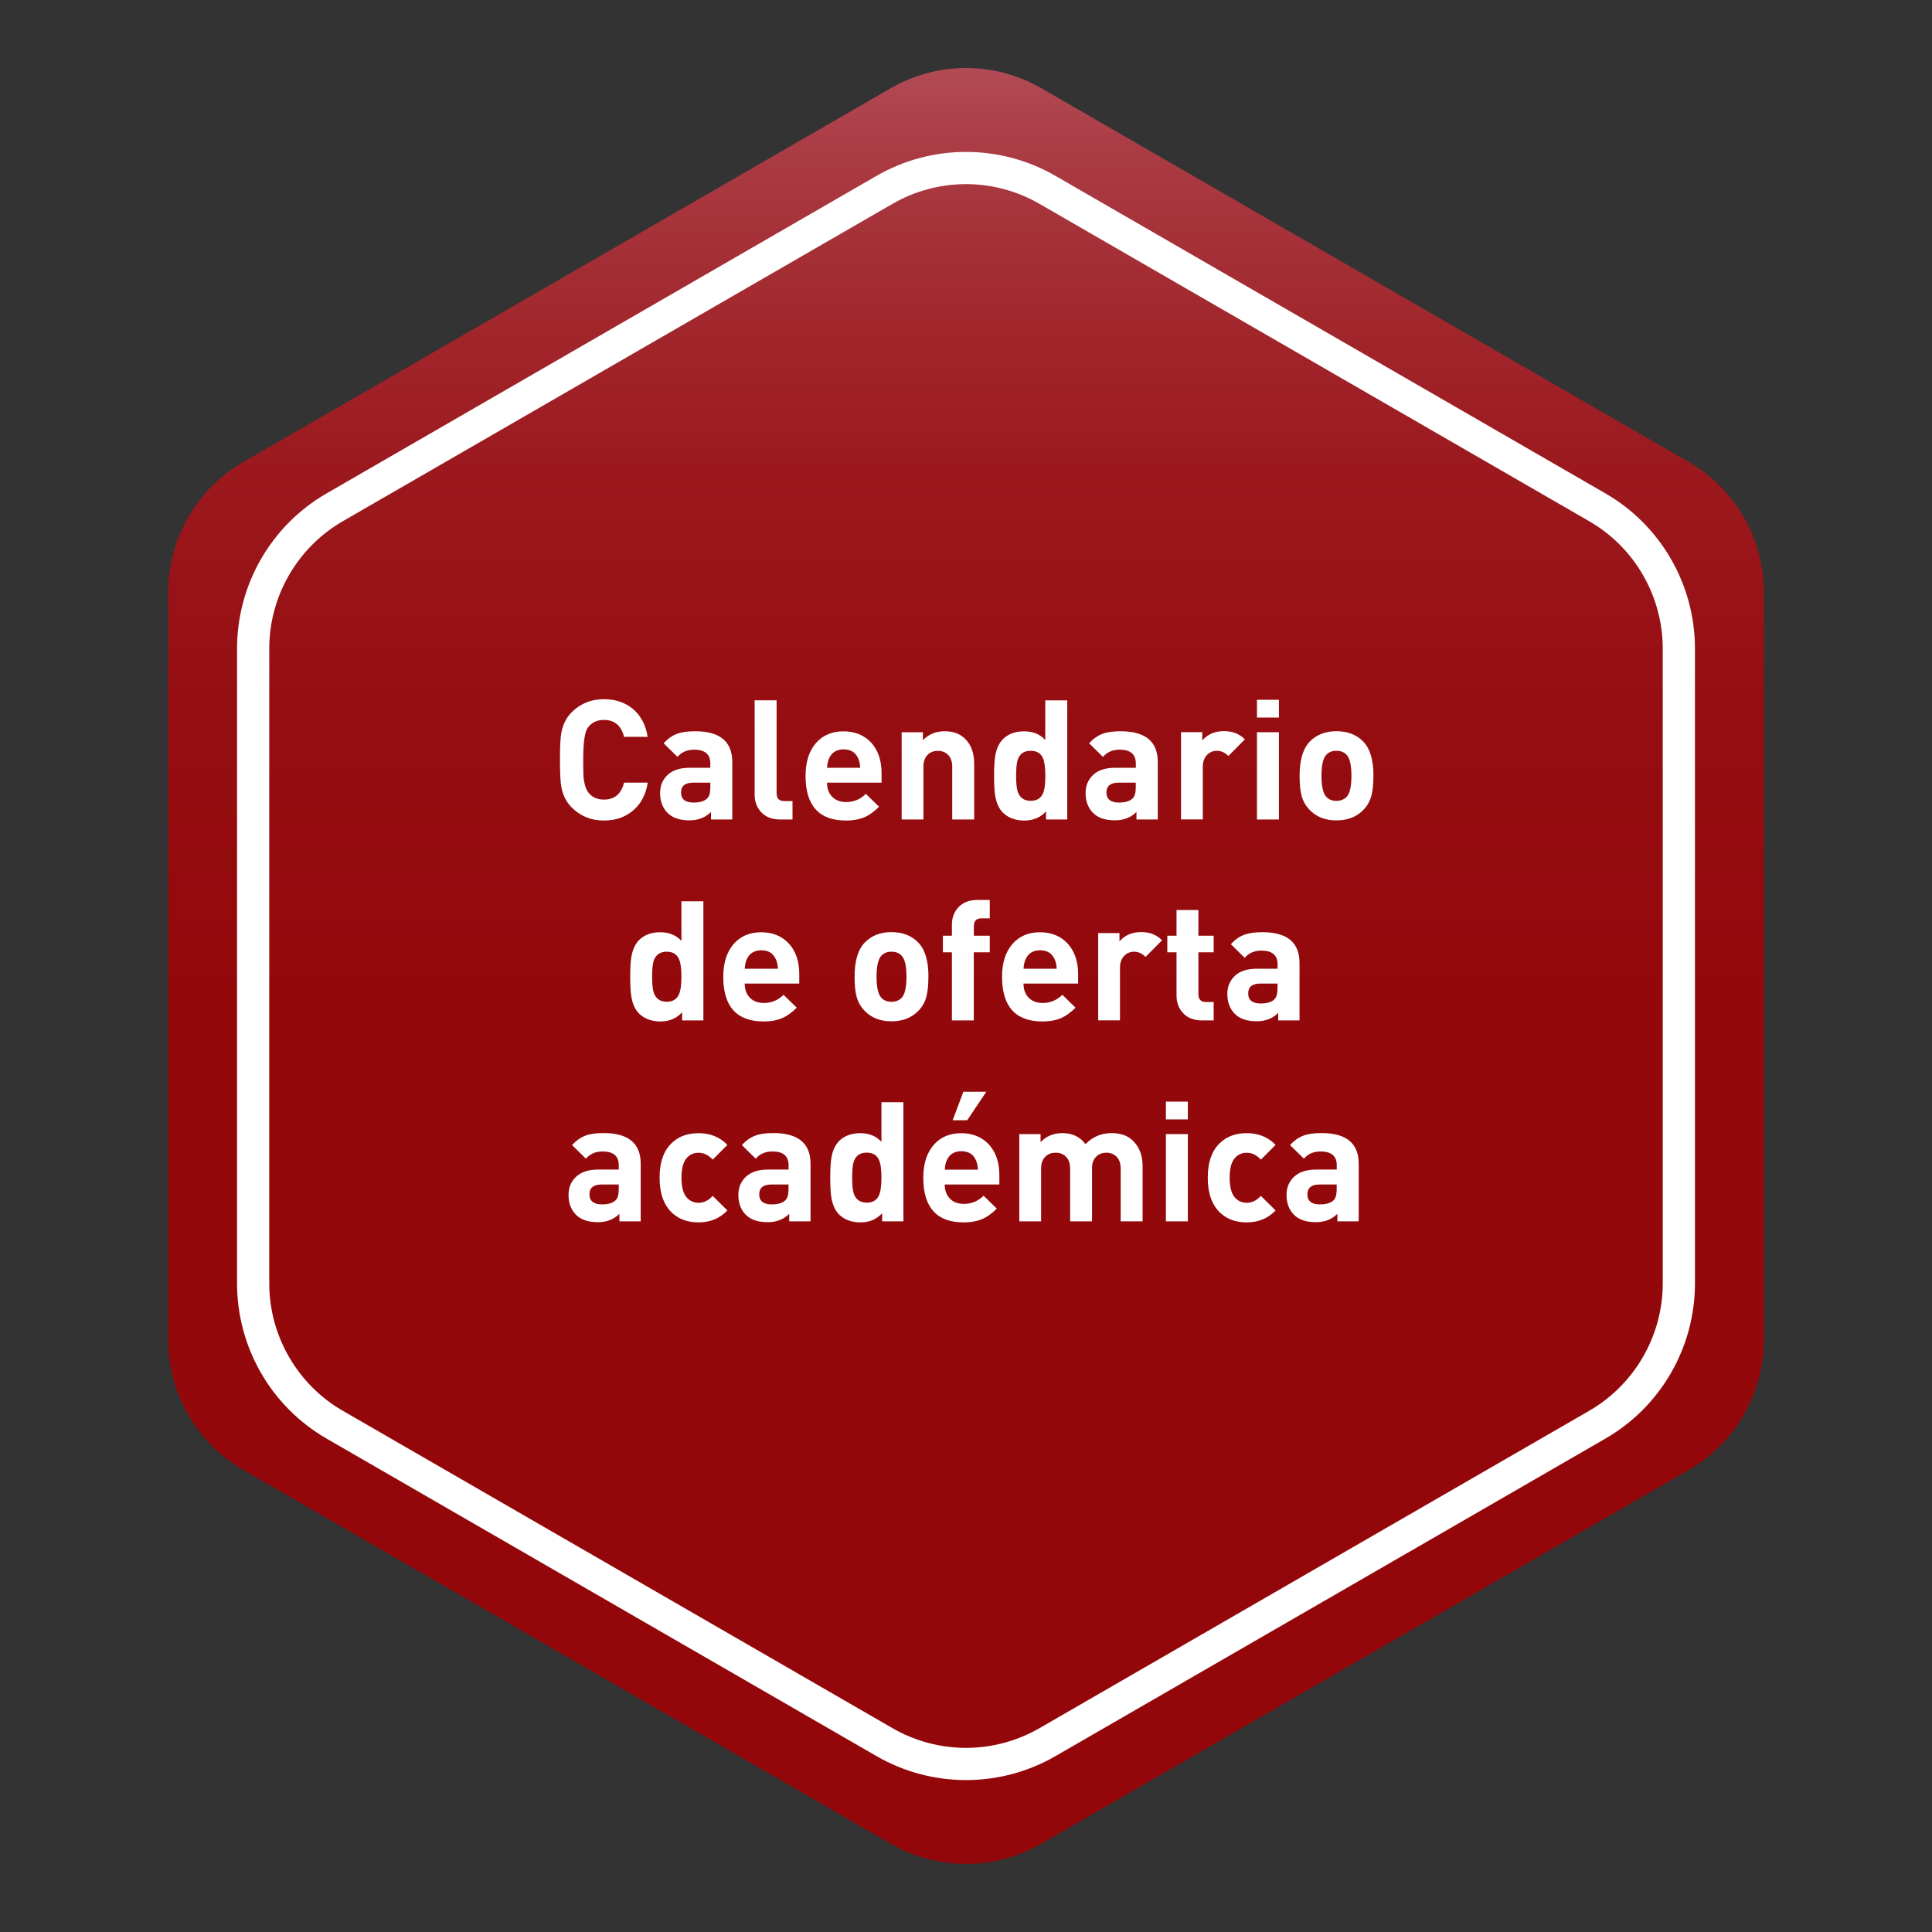
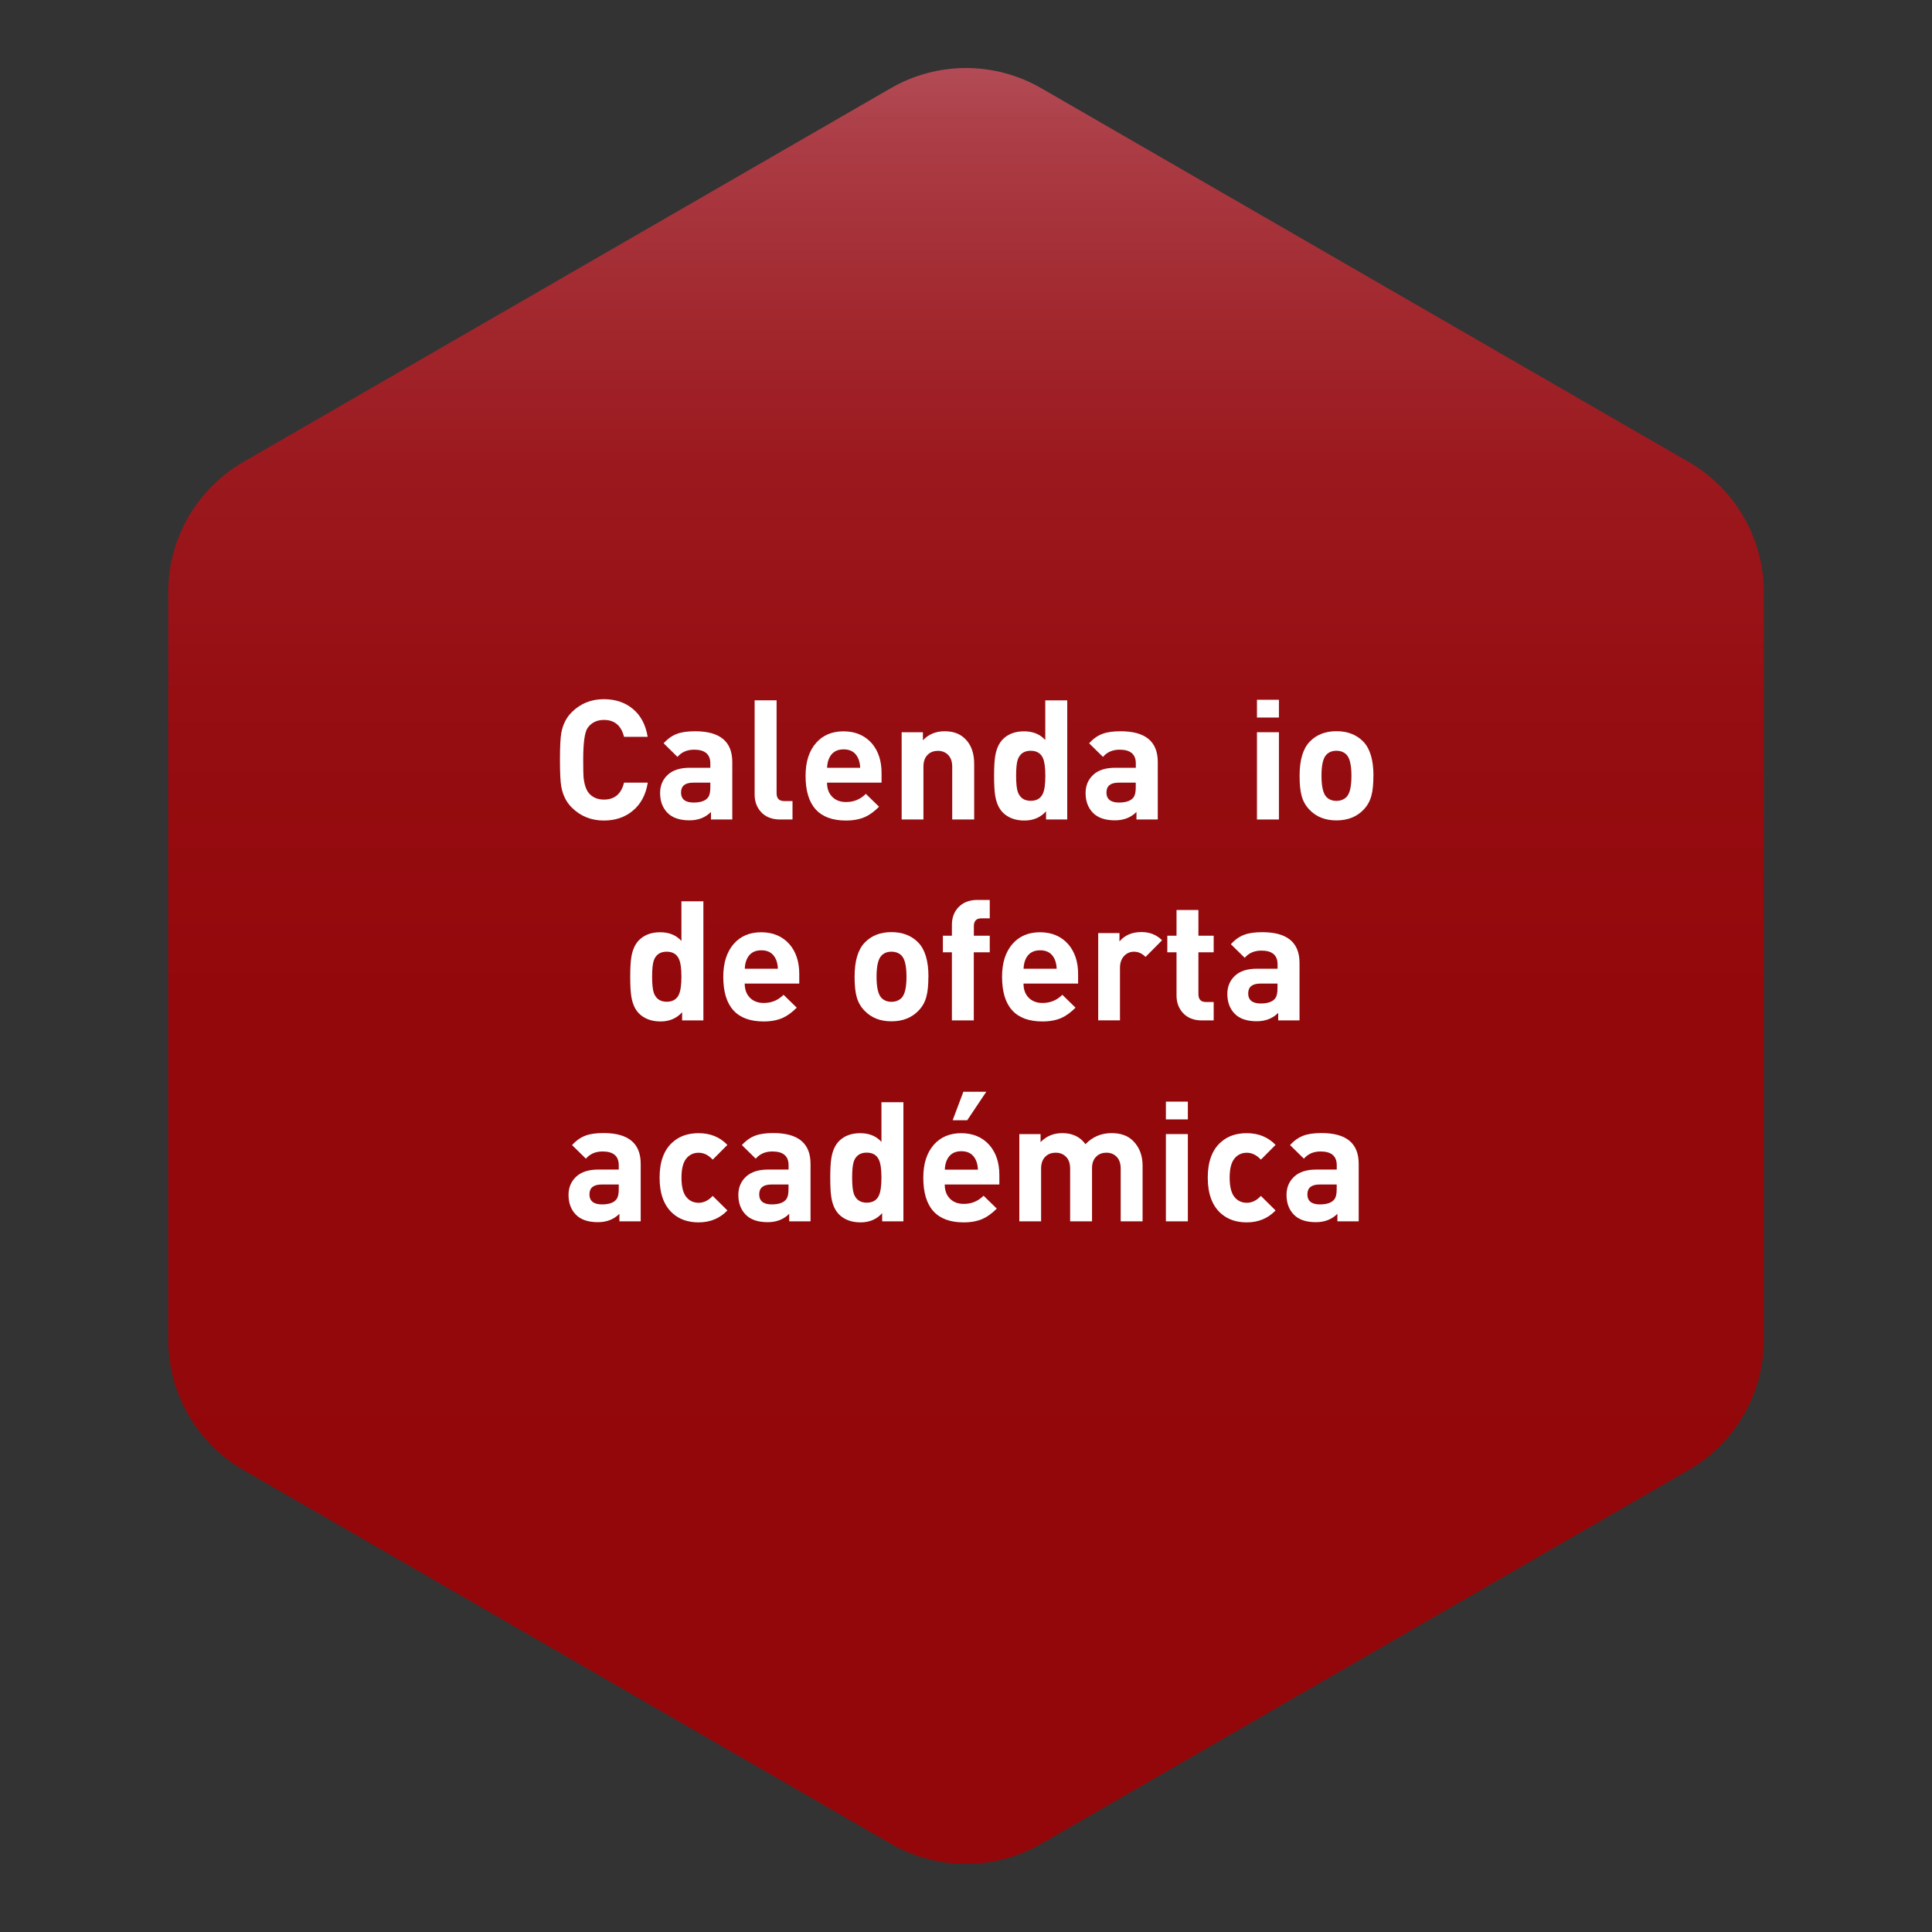
<svg xmlns="http://www.w3.org/2000/svg" id="Layer_1" data-name="Layer 1" viewBox="0 0 300 300">
  <rect x="0" y="0" width="300" height="300" fill="#333333" stroke="none" />
  <defs>
    <style>
      .cls-1 {
        fill: #fff;
      }

      .cls-2 {
        fill: url(#linear-gradient);
      }
    </style>
    <linearGradient id="linear-gradient" x1="150" y1="8.71" x2="150" y2="284.96" gradientUnits="userSpaceOnUse">
      <stop offset="0" stop-color="#b34e58" />
      <stop offset=".05" stop-color="#ab3c45" />
      <stop offset=".14" stop-color="#a2292f" />
      <stop offset=".23" stop-color="#9b191e" />
      <stop offset=".36" stop-color="#960e12" />
      <stop offset=".53" stop-color="#93080b" />
      <stop offset="1" stop-color="#93070a" />
    </linearGradient>
  </defs>
  <path class="cls-2" d="M273.89,208.04v-116.09c0-8.34-4.45-16.05-11.68-20.22L161.68,13.69c-7.23-4.17-16.13-4.17-23.35,0l-100.53,58.04c-7.23,4.17-11.68,11.88-11.68,20.22v116.09c0,8.34,4.45,16.05,11.68,20.22l100.53,58.04c7.23,4.17,16.13,4.17,23.35,0l100.53-58.04c7.23-4.17,11.68-11.88,11.68-20.22Z" />
-   <path class="cls-1" d="M150,28.59c4,0,7.95,1.06,11.41,3.06l85.37,49.29c7.04,4.06,11.41,11.64,11.41,19.77v98.58c0,8.13-4.37,15.7-11.41,19.77l-85.37,49.29c-3.47,2-7.41,3.06-11.41,3.06s-7.95-1.06-11.41-3.06l-85.37-49.29c-7.04-4.06-11.41-11.64-11.41-19.77v-98.58c0-8.13,4.37-15.7,11.41-19.77l85.37-49.29c3.47-2,7.41-3.06,11.41-3.06M150,23.59c-4.8,0-9.61,1.24-13.91,3.73l-85.37,49.29c-8.61,4.97-13.91,14.16-13.91,24.1v98.58c0,9.94,5.3,19.13,13.91,24.1l85.37,49.29c4.31,2.49,9.11,3.73,13.91,3.73s9.61-1.24,13.91-3.73l85.37-49.29c8.61-4.97,13.91-14.16,13.91-24.1v-98.58c0-9.94-5.3-19.13-13.91-24.1l-85.37-49.29c-4.31-2.49-9.11-3.73-13.91-3.73h0Z" />
  <g>
    <path class="cls-1" d="M100.58,121.56c-.31,1.89-1.1,3.35-2.37,4.37-1.2.99-2.68,1.48-4.45,1.48-1.98,0-3.64-.68-4.99-2.03-.83-.83-1.37-1.9-1.61-3.2-.14-.76-.21-2.16-.21-4.19s.07-3.42.21-4.19c.24-1.3.78-2.37,1.61-3.2,1.35-1.35,3.02-2.03,4.99-2.03,1.79,0,3.29.5,4.51,1.51,1.22,1.01,1.99,2.45,2.3,4.34h-3.67c-.43-1.75-1.47-2.63-3.12-2.63-1.09,0-1.93.41-2.52,1.22-.47.66-.7,2.31-.7,4.97,0,1.44.02,2.34.05,2.7.12,1.16.41,2,.86,2.52.57.64,1.34.96,2.31.96,1.65,0,2.69-.88,3.12-2.63h3.67Z" />
    <path class="cls-1" d="M113.7,127.25h-3.3v-1.17c-.87.87-1.98,1.3-3.33,1.3-1.53,0-2.67-.39-3.43-1.17s-1.14-1.8-1.14-3.07c0-1.14.39-2.08,1.18-2.82.79-.74,1.93-1.1,3.43-1.1h3.19v-.68c0-1.42-.84-2.13-2.51-2.13-1.09,0-1.95.37-2.59,1.12l-2.15-2.11c.64-.71,1.34-1.21,2.11-1.48.69-.26,1.62-.39,2.78-.39,3.85,0,5.77,1.59,5.77,4.78v8.92ZM110.3,122.26v-.73h-2.66c-1.26,0-1.89.51-1.89,1.53s.65,1.56,1.94,1.56c1.16,0,1.92-.29,2.3-.86.21-.31.31-.81.31-1.51Z" />
    <path class="cls-1" d="M123.06,127.25h-1.92c-1.3,0-2.31-.41-3.02-1.22-.62-.71-.94-1.59-.94-2.65v-14.64h3.41v14.43c0,.81.39,1.22,1.18,1.22h1.29v2.86Z" />
    <path class="cls-1" d="M136.9,121.53h-8.48c0,.9.26,1.63.79,2.18s1.25.83,2.17.83c1.2,0,2.22-.42,3.07-1.27l2.05,2c-.75.75-1.47,1.27-2.18,1.59-.82.36-1.8.55-2.96.55-4.18,0-6.27-2.31-6.27-6.94,0-2.17.54-3.87,1.64-5.12,1.06-1.2,2.48-1.79,4.26-1.79s3.29.62,4.37,1.85c1.02,1.18,1.53,2.72,1.53,4.63v1.51ZM133.57,119.22c-.02-.55-.12-1.04-.31-1.46-.42-.94-1.17-1.4-2.26-1.4s-1.85.47-2.26,1.4c-.19.42-.29.9-.31,1.46h5.15Z" />
    <path class="cls-1" d="M151.27,127.25h-3.41v-8.19c0-.85-.24-1.49-.72-1.92-.4-.36-.9-.55-1.5-.55s-1.13.18-1.53.55c-.48.43-.72,1.08-.72,1.92v8.19h-3.38v-13.55h3.3v1.25c.88-.94,2.01-1.4,3.38-1.4s2.4.4,3.2,1.2c.92.92,1.38,2.2,1.38,3.85v8.66Z" />
    <path class="cls-1" d="M165.73,127.25h-3.3v-1.27c-.85.95-1.97,1.43-3.36,1.43s-2.51-.41-3.33-1.22c-.61-.61-1.01-1.47-1.2-2.6-.12-.69-.18-1.73-.18-3.12s.06-2.4.18-3.09c.19-1.13.59-1.99,1.19-2.6.81-.81,1.91-1.22,3.29-1.22s2.48.45,3.29,1.35v-6.16h3.41v18.51ZM162.32,120.46c0-1.28-.13-2.2-.38-2.76-.34-.75-.98-1.12-1.9-1.12-.98,0-1.64.43-1.98,1.3-.19.52-.28,1.38-.28,2.57s.09,2.05.28,2.57c.34.88,1,1.33,1.98,1.33.93,0,1.56-.37,1.9-1.12.26-.57.38-1.5.38-2.78Z" />
    <path class="cls-1" d="M179.77,127.25h-3.3v-1.17c-.87.87-1.98,1.3-3.33,1.3-1.53,0-2.67-.39-3.43-1.17-.76-.78-1.14-1.8-1.14-3.07,0-1.14.39-2.08,1.18-2.82.79-.74,1.93-1.1,3.43-1.1h3.19v-.68c0-1.42-.84-2.13-2.51-2.13-1.09,0-1.95.37-2.59,1.12l-2.15-2.11c.64-.71,1.34-1.21,2.11-1.48.69-.26,1.62-.39,2.78-.39,3.85,0,5.77,1.59,5.77,4.78v8.92ZM176.36,122.26v-.73h-2.66c-1.26,0-1.89.51-1.89,1.53s.65,1.56,1.94,1.56c1.15,0,1.92-.29,2.3-.86.21-.31.31-.81.31-1.51Z" />
-     <path class="cls-1" d="M193.29,114.82l-2.55,2.57c-.54-.54-1.13-.81-1.79-.81-.57,0-1.07.2-1.48.6-.47.47-.7,1.1-.7,1.9v8.16h-3.38v-13.55h3.3v1.3c.81-.97,1.95-1.46,3.41-1.46,1.28,0,2.35.42,3.2,1.27Z" />
    <path class="cls-1" d="M198.59,111.42h-3.41v-2.76h3.41v2.76ZM198.59,127.25h-3.41v-13.55h3.41v13.55Z" />
    <path class="cls-1" d="M213.26,120.46c0,1.3-.1,2.33-.31,3.09-.23.85-.63,1.58-1.22,2.18-1.06,1.11-2.46,1.66-4.21,1.66s-3.13-.55-4.19-1.66c-.59-.61-1-1.33-1.22-2.18-.21-.76-.31-1.79-.31-3.09,0-2.43.52-4.19,1.56-5.28,1.04-1.09,2.43-1.64,4.16-1.64s3.15.55,4.19,1.64c1.04,1.09,1.56,2.85,1.56,5.28ZM209.85,120.46c0-1.66-.26-2.76-.77-3.28-.39-.4-.92-.6-1.57-.6s-1.15.2-1.54.6c-.52.52-.77,1.61-.77,3.28s.26,2.78.77,3.3c.39.4.91.6,1.54.6s1.17-.2,1.57-.6c.52-.52.77-1.62.77-3.3Z" />
    <path class="cls-1" d="M109.22,158.45h-3.3v-1.27c-.85.95-1.97,1.43-3.35,1.43s-2.51-.41-3.33-1.22c-.61-.61-1.01-1.47-1.2-2.6-.12-.69-.18-1.73-.18-3.12s.06-2.4.18-3.09c.19-1.13.59-1.99,1.19-2.6.81-.81,1.91-1.22,3.29-1.22s2.48.45,3.29,1.35v-6.16h3.41v18.51ZM105.81,151.66c0-1.28-.13-2.2-.39-2.76-.34-.75-.98-1.12-1.9-1.12-.98,0-1.64.43-1.98,1.3-.19.52-.28,1.38-.28,2.57s.09,2.05.28,2.57c.34.88,1,1.33,1.98,1.33.92,0,1.56-.37,1.9-1.12.26-.57.39-1.5.39-2.78Z" />
    <path class="cls-1" d="M124.12,152.73h-8.48c0,.9.26,1.63.79,2.18.53.55,1.25.83,2.17.83,1.2,0,2.22-.42,3.07-1.27l2.05,2c-.75.75-1.47,1.27-2.18,1.59-.82.36-1.8.55-2.96.55-4.18,0-6.27-2.31-6.27-6.94,0-2.17.55-3.87,1.64-5.12,1.06-1.2,2.48-1.79,4.26-1.79s3.29.62,4.37,1.85c1.02,1.18,1.53,2.72,1.53,4.63v1.51ZM120.79,150.42c-.02-.55-.12-1.04-.31-1.46-.42-.94-1.17-1.4-2.26-1.4s-1.85.47-2.26,1.4c-.19.42-.29.9-.31,1.46h5.15Z" />
    <path class="cls-1" d="M144.16,151.66c0,1.3-.1,2.33-.31,3.09-.22.85-.63,1.58-1.22,2.18-1.06,1.11-2.46,1.66-4.21,1.66s-3.13-.55-4.19-1.66c-.59-.61-1-1.33-1.22-2.18-.21-.76-.31-1.79-.31-3.09,0-2.43.52-4.19,1.56-5.28,1.04-1.09,2.43-1.64,4.16-1.64s3.15.55,4.19,1.64c1.04,1.09,1.56,2.85,1.56,5.28ZM140.76,151.66c0-1.66-.26-2.76-.77-3.28-.39-.4-.92-.6-1.57-.6s-1.15.2-1.54.6c-.51.52-.77,1.61-.77,3.28s.26,2.78.77,3.3c.39.4.91.6,1.54.6s1.17-.2,1.57-.6c.51-.52.77-1.62.77-3.3Z" />
    <path class="cls-1" d="M153.68,147.87h-2.47v10.58h-3.4v-10.58h-1.4v-2.57h1.4v-1.69c0-1.06.31-1.94.94-2.65.73-.81,1.73-1.22,3.02-1.22h1.92v2.86h-1.31c-.77,0-1.16.41-1.16,1.22v1.48h2.47v2.57Z" />
    <path class="cls-1" d="M167.41,152.73h-8.48c0,.9.26,1.63.79,2.18.53.55,1.25.83,2.17.83,1.2,0,2.22-.42,3.07-1.27l2.05,2c-.75.75-1.47,1.27-2.18,1.59-.82.36-1.8.55-2.96.55-4.18,0-6.27-2.31-6.27-6.94,0-2.17.54-3.87,1.64-5.12,1.06-1.2,2.48-1.79,4.26-1.79s3.29.62,4.37,1.85c1.02,1.18,1.54,2.72,1.54,4.63v1.51ZM164.08,150.42c-.02-.55-.12-1.04-.31-1.46-.42-.94-1.17-1.4-2.26-1.4s-1.85.47-2.26,1.4c-.19.42-.29.9-.31,1.46h5.15Z" />
    <path class="cls-1" d="M180.43,146.02l-2.55,2.57c-.54-.54-1.13-.81-1.79-.81-.57,0-1.07.2-1.48.6-.47.47-.7,1.1-.7,1.9v8.16h-3.38v-13.55h3.3v1.3c.81-.97,1.95-1.46,3.41-1.46,1.28,0,2.35.42,3.2,1.27Z" />
    <path class="cls-1" d="M188.47,158.45h-1.85c-1.28,0-2.28-.41-2.99-1.22-.62-.71-.94-1.59-.94-2.65v-6.71h-1.43v-2.57h1.43v-4h3.4v4h2.37v2.57h-2.37v6.5c0,.81.39,1.22,1.16,1.22h1.21v2.86Z" />
    <path class="cls-1" d="M201.78,158.45h-3.3v-1.17c-.87.87-1.98,1.3-3.33,1.3-1.53,0-2.67-.39-3.43-1.17-.76-.78-1.14-1.8-1.14-3.07,0-1.14.39-2.08,1.18-2.82.79-.74,1.93-1.1,3.43-1.1h3.19v-.68c0-1.42-.84-2.13-2.51-2.13-1.09,0-1.95.37-2.59,1.12l-2.15-2.11c.64-.71,1.34-1.21,2.11-1.48.69-.26,1.62-.39,2.78-.39,3.85,0,5.77,1.59,5.77,4.78v8.92ZM198.37,153.46v-.73h-2.66c-1.26,0-1.89.51-1.89,1.53s.65,1.56,1.94,1.56c1.15,0,1.92-.29,2.3-.86.21-.31.31-.81.31-1.51Z" />
    <path class="cls-1" d="M99.48,189.65h-3.3v-1.17c-.87.87-1.98,1.3-3.33,1.3-1.53,0-2.67-.39-3.43-1.17-.76-.78-1.14-1.8-1.14-3.07,0-1.14.39-2.08,1.18-2.82.79-.74,1.93-1.11,3.43-1.11h3.19v-.68c0-1.42-.84-2.13-2.51-2.13-1.09,0-1.95.37-2.59,1.12l-2.15-2.11c.64-.71,1.34-1.2,2.11-1.48.69-.26,1.62-.39,2.78-.39,3.85,0,5.77,1.59,5.77,4.78v8.92ZM96.08,184.66v-.73h-2.66c-1.26,0-1.89.51-1.89,1.53s.65,1.56,1.94,1.56c1.15,0,1.92-.29,2.3-.86.21-.31.31-.81.31-1.51Z" />
    <path class="cls-1" d="M112.95,187.96c-1.18,1.23-2.67,1.85-4.47,1.85-1.65,0-2.99-.47-4.03-1.4-1.35-1.21-2.03-3.06-2.03-5.54s.68-4.32,2.03-5.51c1.04-.94,2.38-1.4,4.03-1.4,1.82,0,3.31.61,4.47,1.82l-2.28,2.29c-.66-.71-1.38-1.07-2.18-1.07s-1.44.3-1.93.91c-.49.61-.74,1.59-.74,2.96s.25,2.38.74,2.99,1.14.91,1.93.91,1.52-.36,2.18-1.07l2.28,2.26Z" />
    <path class="cls-1" d="M125.85,189.65h-3.3v-1.17c-.87.87-1.98,1.3-3.33,1.3-1.53,0-2.67-.39-3.43-1.17s-1.14-1.8-1.14-3.07c0-1.14.39-2.08,1.18-2.82.79-.74,1.93-1.11,3.43-1.11h3.19v-.68c0-1.42-.84-2.13-2.51-2.13-1.09,0-1.95.37-2.59,1.12l-2.15-2.11c.64-.71,1.34-1.2,2.11-1.48.69-.26,1.62-.39,2.78-.39,3.85,0,5.77,1.59,5.77,4.78v8.92ZM122.44,184.66v-.73h-2.66c-1.26,0-1.89.51-1.89,1.53s.65,1.56,1.94,1.56c1.15,0,1.92-.29,2.3-.86.21-.31.31-.81.31-1.51Z" />
    <path class="cls-1" d="M140.28,189.65h-3.3v-1.27c-.85.95-1.97,1.43-3.35,1.43s-2.51-.41-3.33-1.22c-.61-.61-1.01-1.47-1.2-2.6-.12-.69-.18-1.73-.18-3.12s.06-2.4.18-3.09c.19-1.13.59-1.99,1.19-2.6.81-.81,1.91-1.22,3.29-1.22s2.48.45,3.29,1.35v-6.16h3.41v18.51ZM136.87,182.86c0-1.28-.13-2.2-.39-2.76-.34-.75-.98-1.12-1.9-1.12-.98,0-1.64.43-1.98,1.3-.19.52-.28,1.38-.28,2.57s.09,2.05.28,2.57c.34.88,1,1.33,1.98,1.33.92,0,1.56-.37,1.9-1.12.26-.57.39-1.5.39-2.78Z" />
    <path class="cls-1" d="M155.18,183.93h-8.48c0,.9.26,1.63.79,2.18.53.55,1.25.83,2.17.83,1.2,0,2.22-.42,3.07-1.27l2.05,2c-.75.75-1.47,1.27-2.18,1.59-.82.36-1.8.55-2.96.55-4.18,0-6.27-2.31-6.27-6.94,0-2.17.54-3.87,1.64-5.12,1.06-1.2,2.48-1.79,4.26-1.79s3.29.62,4.37,1.85c1.02,1.18,1.54,2.72,1.54,4.63v1.51ZM151.85,181.62c-.02-.55-.12-1.04-.31-1.46-.42-.94-1.17-1.4-2.26-1.4s-1.85.47-2.26,1.4c-.19.42-.29.9-.31,1.46h5.15ZM153.15,169.53l-2.96,4.42h-2.26l1.66-4.42h3.56Z" />
    <path class="cls-1" d="M177.43,189.65h-3.41v-8.19c0-.85-.24-1.49-.72-1.92-.39-.36-.89-.55-1.49-.55s-1.1.17-1.49.52c-.5.43-.75,1.06-.75,1.87v8.27h-3.4v-8.19c0-.85-.24-1.49-.73-1.92-.4-.36-.9-.55-1.51-.55s-1.14.18-1.54.55c-.48.43-.73,1.08-.73,1.92v8.19h-3.38v-13.55h3.3v1.25c.9-.94,2.03-1.4,3.38-1.4,1.56,0,2.76.57,3.59,1.72,1.09-1.14,2.45-1.72,4.06-1.72,1.42,0,2.53.4,3.33,1.2.99.99,1.48,2.27,1.48,3.85v8.66Z" />
    <path class="cls-1" d="M184.45,173.82h-3.41v-2.76h3.41v2.76ZM184.45,189.65h-3.41v-13.55h3.41v13.55Z" />
    <path class="cls-1" d="M198.07,187.96c-1.18,1.23-2.67,1.85-4.47,1.85-1.65,0-2.99-.47-4.03-1.4-1.35-1.21-2.03-3.06-2.03-5.54s.68-4.32,2.03-5.51c1.04-.94,2.38-1.4,4.03-1.4,1.82,0,3.31.61,4.47,1.82l-2.28,2.29c-.66-.71-1.38-1.07-2.18-1.07s-1.44.3-1.93.91c-.49.61-.74,1.59-.74,2.96s.25,2.38.74,2.99,1.14.91,1.93.91,1.52-.36,2.18-1.07l2.28,2.26Z" />
    <path class="cls-1" d="M210.97,189.65h-3.3v-1.17c-.87.87-1.98,1.3-3.33,1.3-1.53,0-2.67-.39-3.43-1.17-.76-.78-1.14-1.8-1.14-3.07,0-1.14.39-2.08,1.18-2.82.79-.74,1.93-1.11,3.43-1.11h3.19v-.68c0-1.42-.84-2.13-2.51-2.13-1.09,0-1.95.37-2.59,1.12l-2.15-2.11c.64-.71,1.34-1.2,2.11-1.48.69-.26,1.62-.39,2.78-.39,3.85,0,5.77,1.59,5.77,4.78v8.92ZM207.56,184.66v-.73h-2.66c-1.26,0-1.89.51-1.89,1.53s.65,1.56,1.94,1.56c1.15,0,1.92-.29,2.3-.86.21-.31.31-.81.31-1.51Z" />
  </g>
</svg>